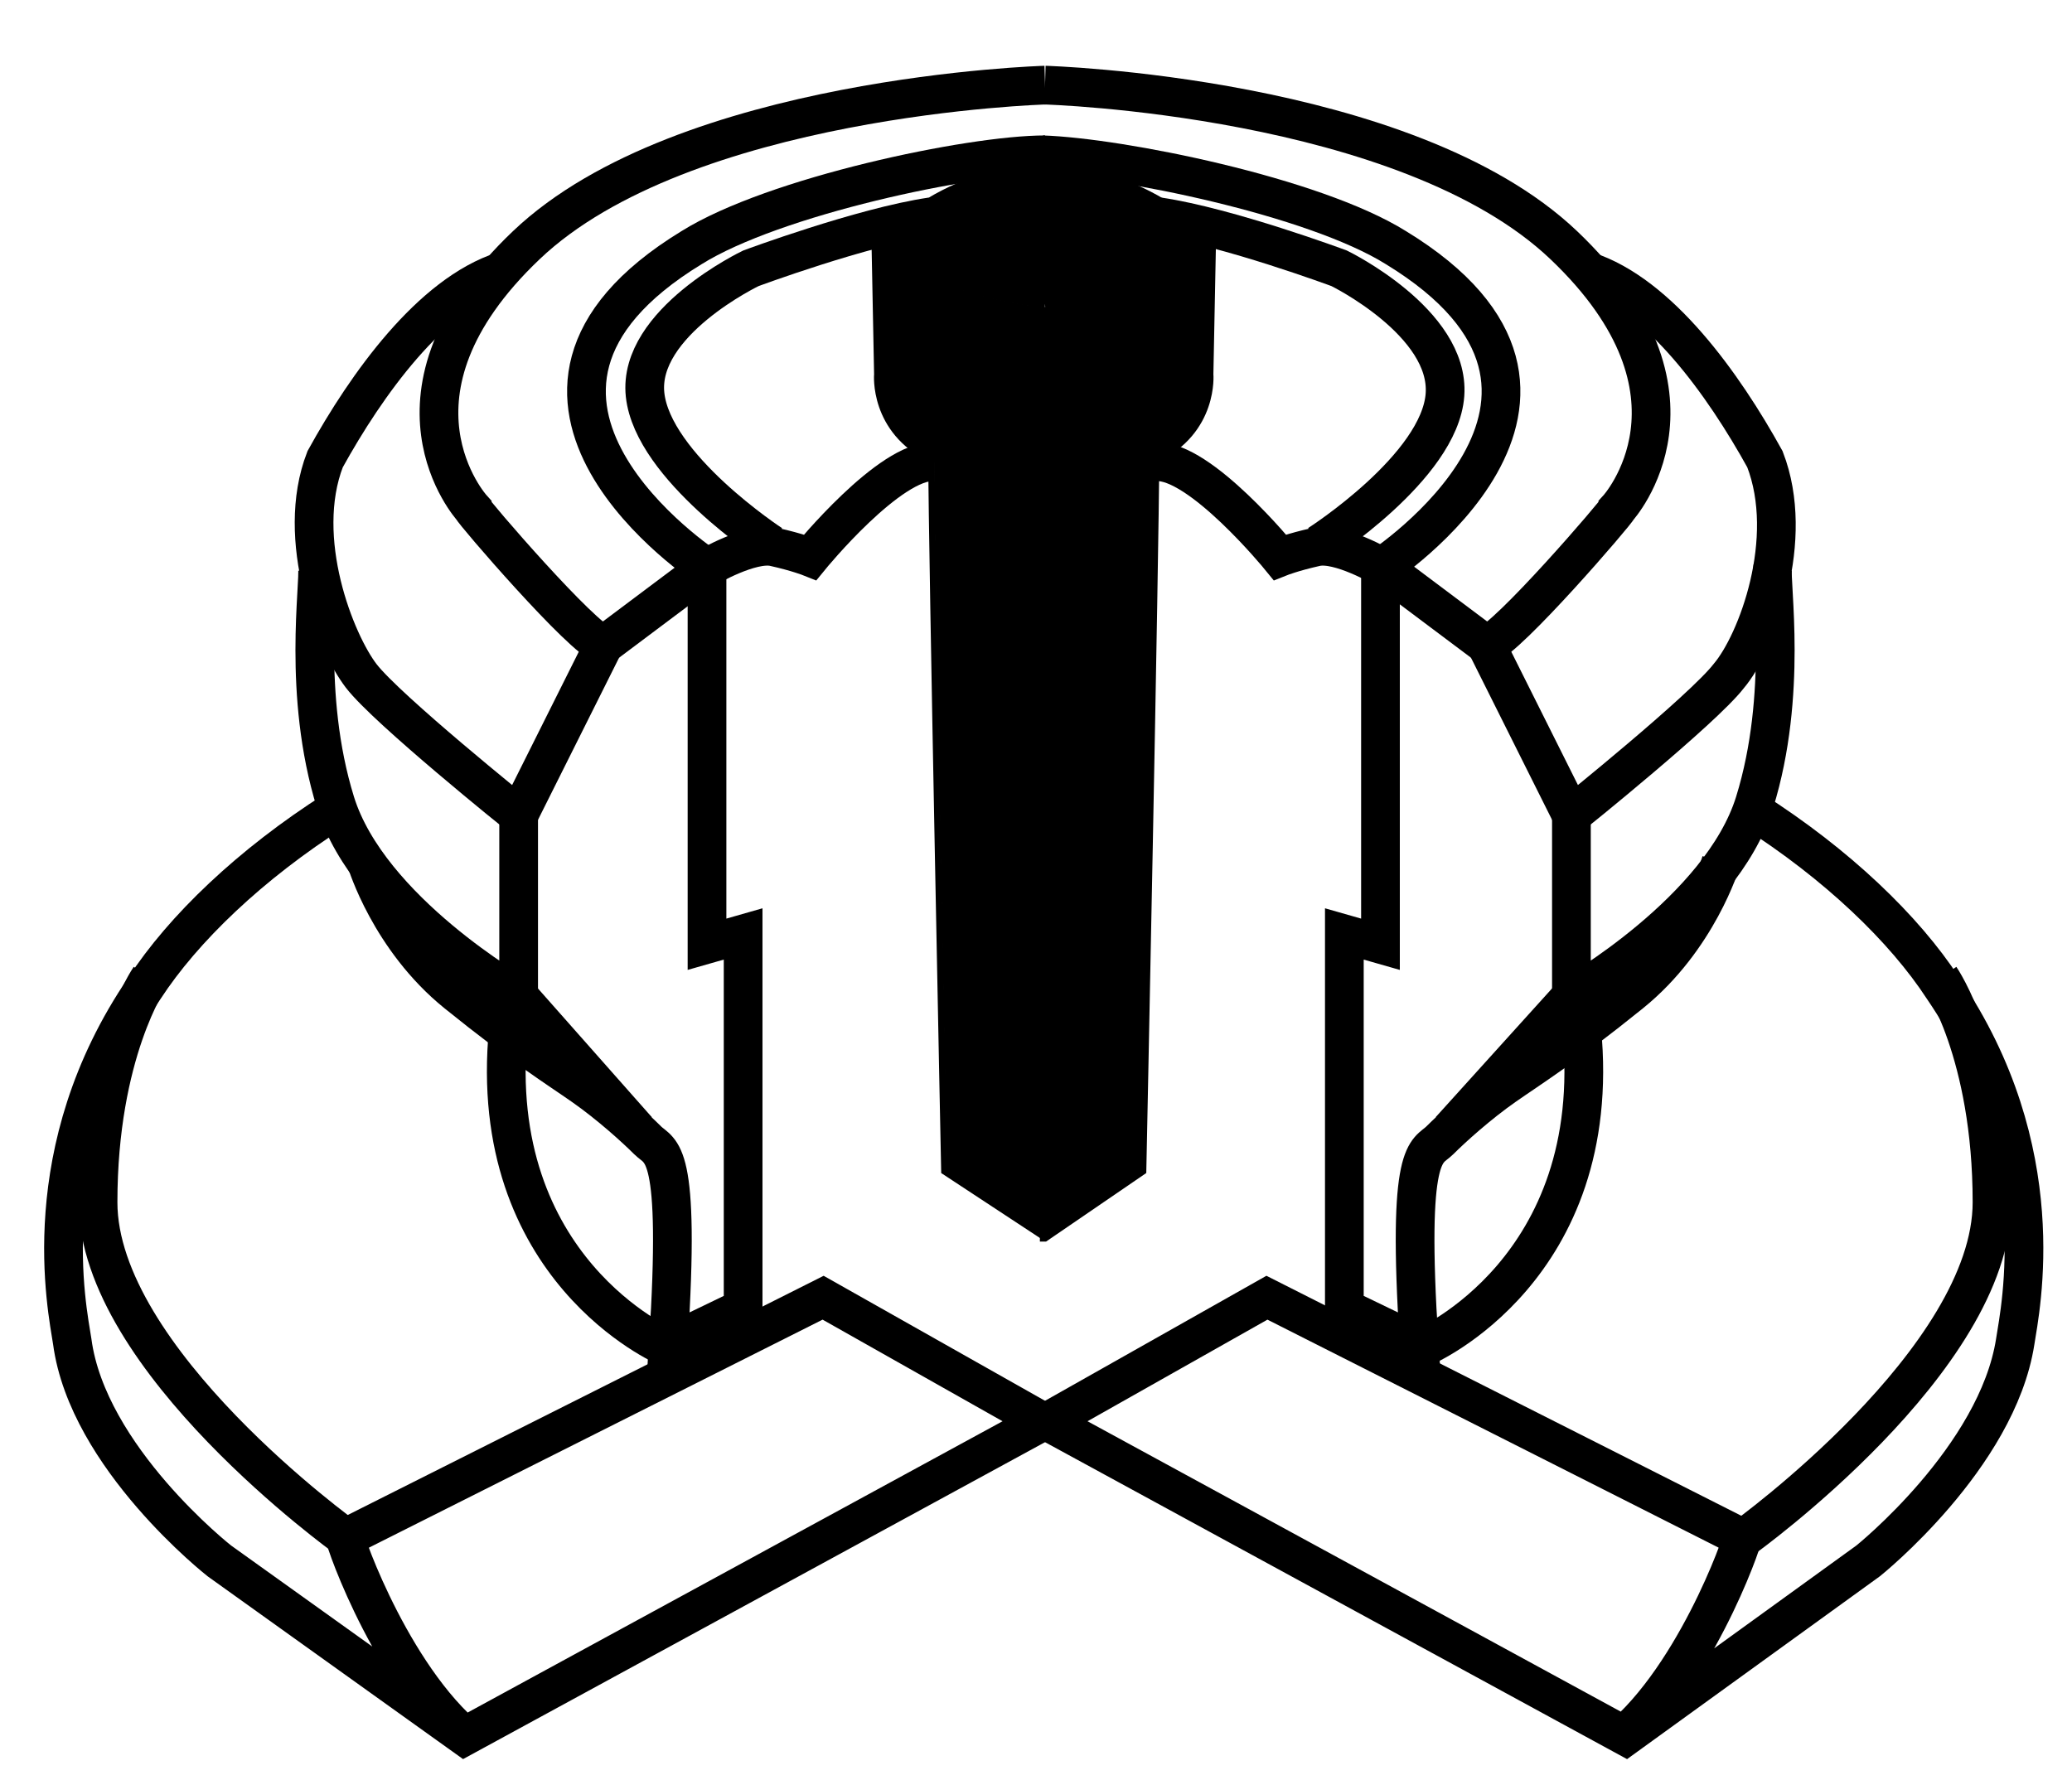
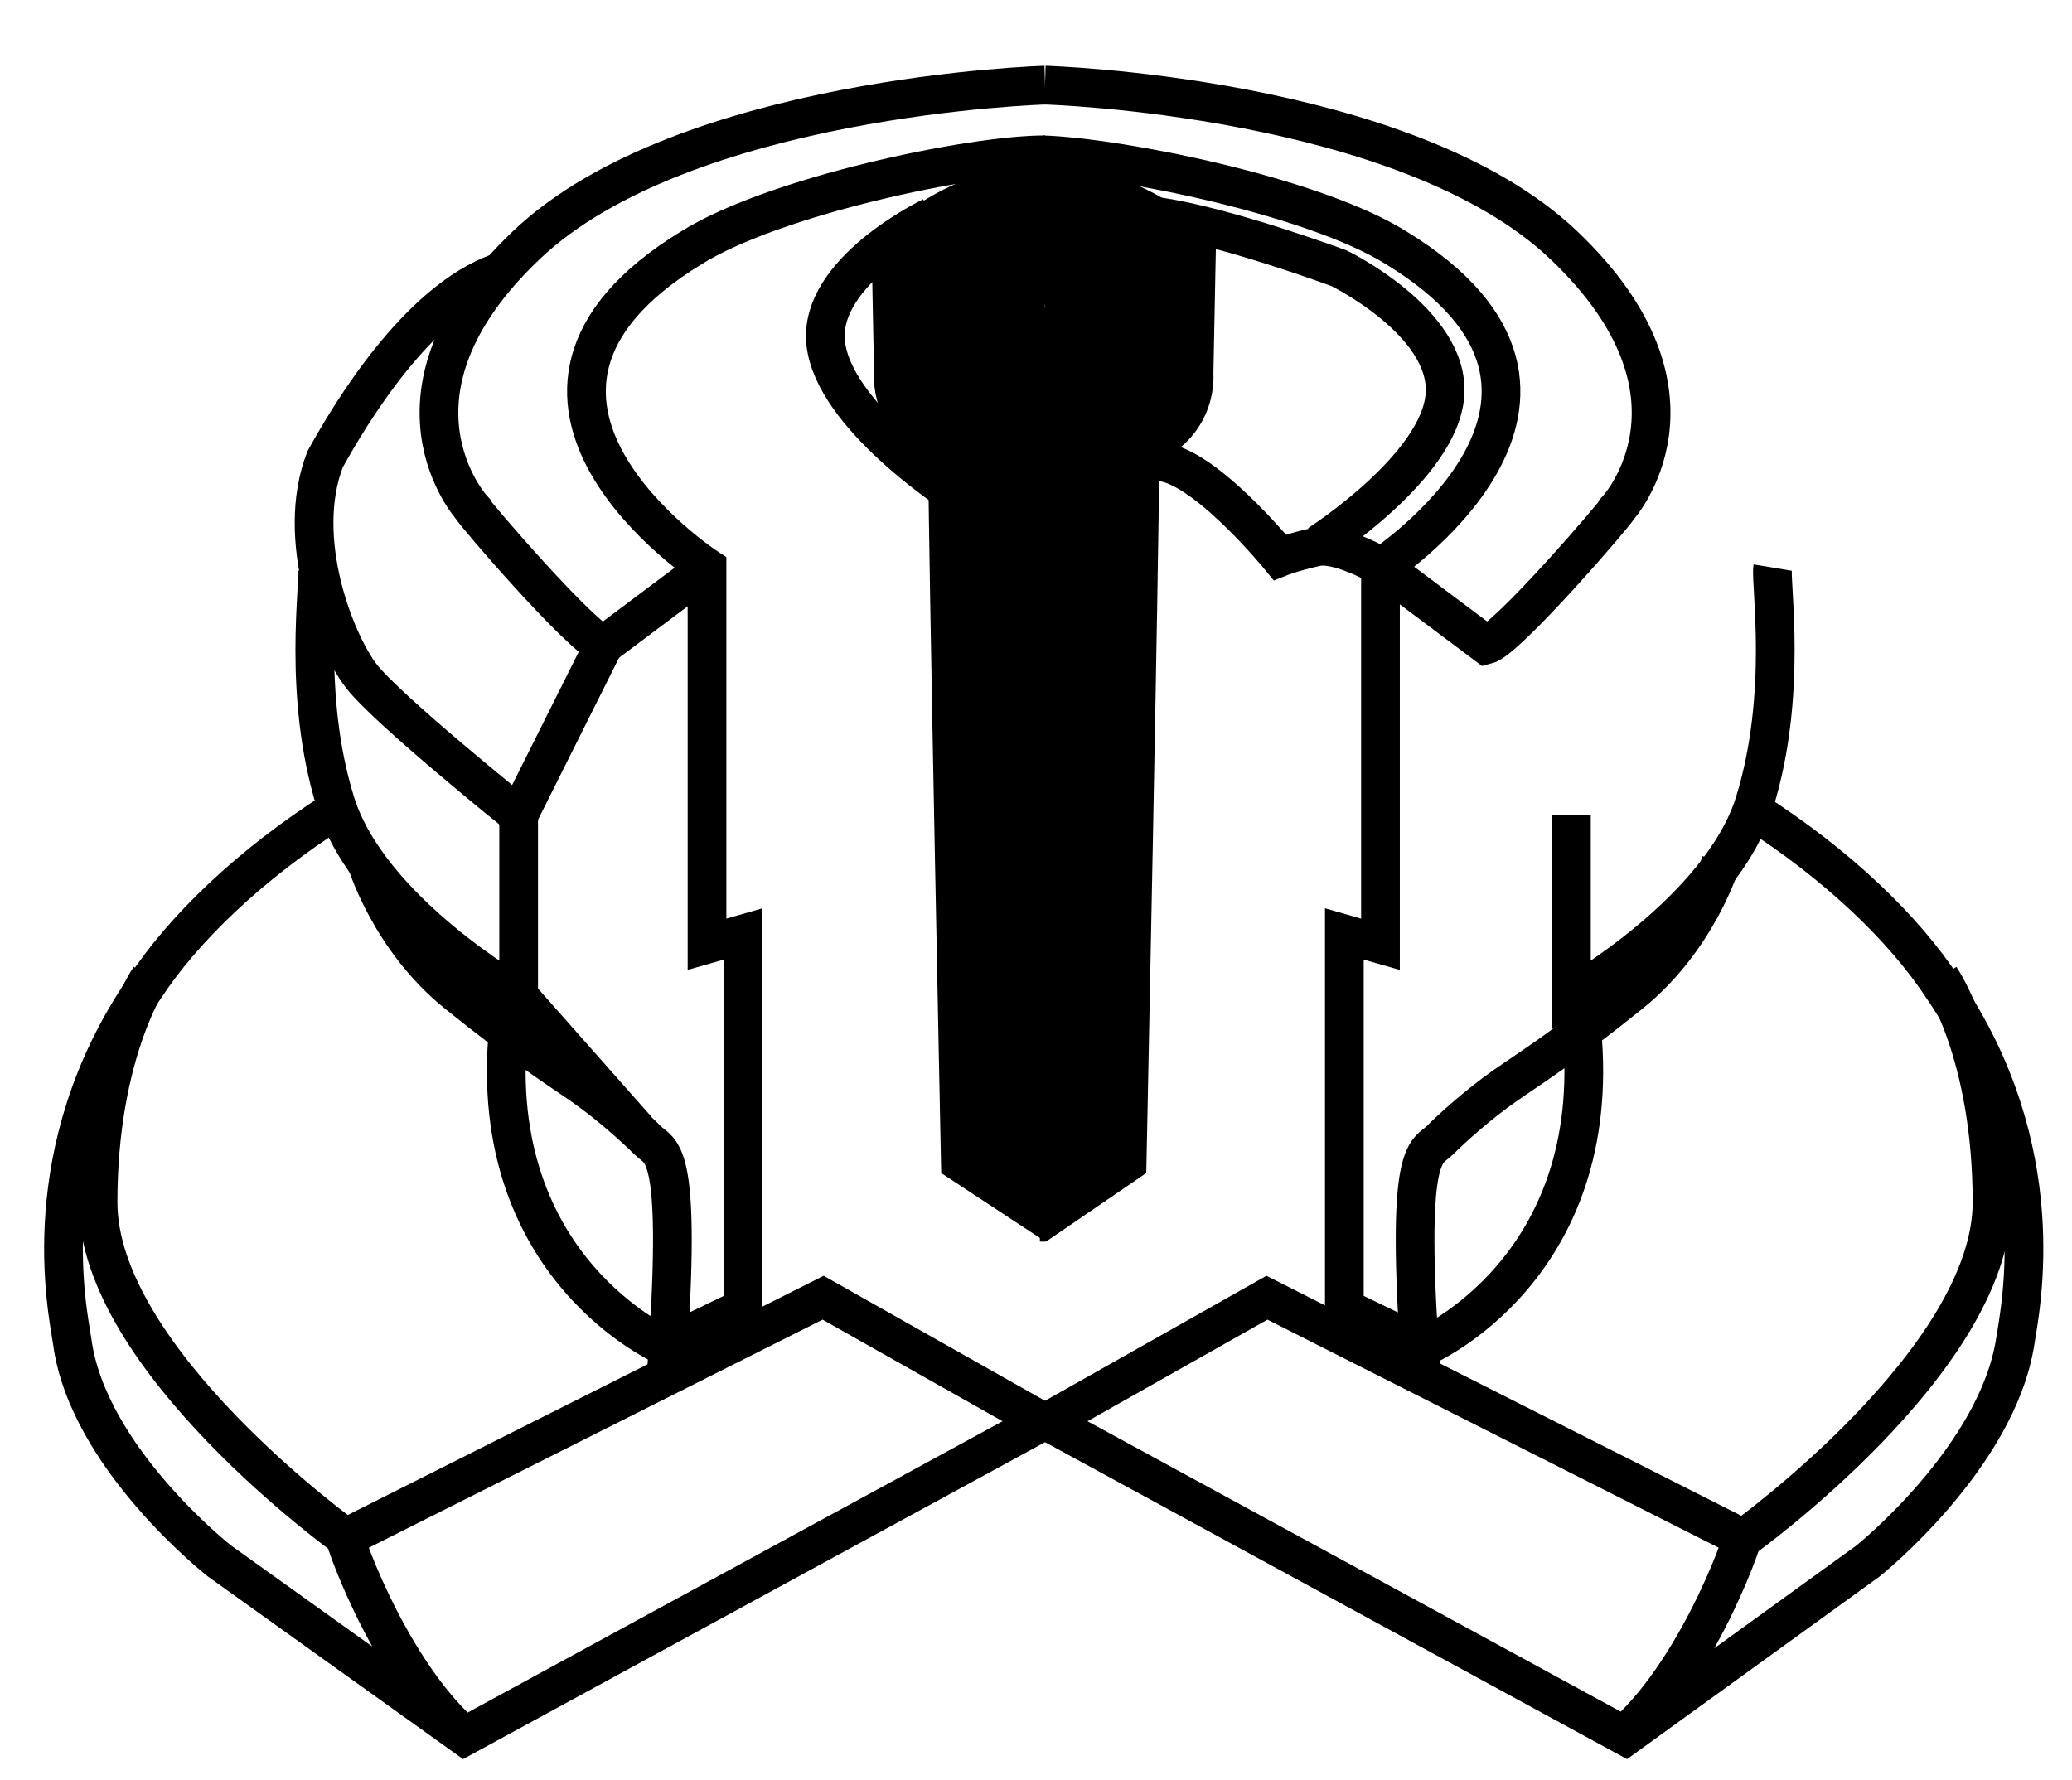
<svg xmlns="http://www.w3.org/2000/svg" version="1.1" id="Слой_1" x="0px" y="0px" viewBox="0 0 80.3 69" style="enable-background:new 0 0 80.3 69;" xml:space="preserve">
  <style type="text/css">
	.st0{fill:none;stroke:#000000;stroke-width:1.5;stroke-miterlimit:10;}
	.st1{fill:none;stroke:#000000;stroke-width:0.25;stroke-miterlimit:10;}
</style>
  <path class="st0" d="M13,31.4c-3.3,2.1-5.9,4.6-7.4,6.9c-4.3,6.3-3,12.4-2.8,13.7c0.6,4.5,5.7,8.5,5.7,8.5l9.5,6.8l22.4-12.2  l-8.5-4.8l-18.5,9.3c-0.3-0.6,1.5,4.9,4.5,7.6" />
  <path class="st0" d="M13.4,59.6c0,0-9.6-6.9-9.6-13c0-5.8,2-8.7,2-8.7" />
  <path class="st0" d="M40.5,3.3c0,0-14,0.4-20.1,6.2s-2.1,10.2-2.1,10.2c0,0.1,4.3,5.1,5.1,5.3c1.6-1.2,4-3,4-3" />
  <path class="st0" d="M23.4,25l-3.3,6.6c0,0-5.1-4.1-6.1-5.4s-2.6-5.3-1.4-8.4c1.6-2.9,4.1-6.4,6.9-7.3" />
  <path class="st0" d="M20.1,31.6v7c0,0-5.8-3.3-7.1-7.5s-0.6-8.5-0.7-9.1" />
  <path class="st0" d="M14.2,33.4c0,0,0.9,3,3.5,5.1s3.9,2.9,4.9,3.6s2,1.6,2.5,2.1c0.5,0.5,1.3,0.2,0.8,7.9l2.9-1.4V36.2l-1.4,0.4V22  c0,0-10.1-6.6-0.6-12.4c3.2-2,10.8-3.6,13.7-3.6" />
  <path class="st0" d="M25.8,52.2c0,0-7-3-6.1-12.3" />
  <line class="st0" x1="20.1" y1="38.6" x2="24.7" y2="43.8" />
-   <path class="st0" d="M27.4,22c0,0,1.7-1,2.6-0.8c0.9,0.2,1.4,0.4,1.4,0.4s3.1-3.8,4.8-3.7" />
-   <path class="st0" d="M36.1,8.4c-2.7,0.4-7,2-7,2s-4.4,2.1-4.1,4.9s4.9,5.8,4.9,5.8" />
+   <path class="st0" d="M36.1,8.4s-4.4,2.1-4.1,4.9s4.9,5.8,4.9,5.8" />
  <path class="st0" d="M67.9,31.4c3.3,2.1,5.9,4.6,7.4,6.9c4.3,6.3,3,12.4,2.8,13.7c-0.7,4.5-5.7,8.5-5.7,8.5L63,67.3L40.6,55.1  l8.5-4.8l18.4,9.3c0.3-0.6-1.5,4.9-4.5,7.6" />
  <path class="st0" d="M67.6,59.6c0,0,9.6-6.9,9.6-13c0-5.8-2-8.7-2-8.7" />
  <path class="st0" d="M40.5,3.3c0,0,14,0.4,20.1,6.2s2.1,10.2,2.1,10.2c0,0.1-4.3,5.1-5.1,5.3c-1.6-1.2-4-3-4-3" />
-   <path class="st0" d="M57.6,25l3.3,6.6c0,0,5.1-4.1,6.1-5.4c1.1-1.3,2.6-5.3,1.4-8.4c-1.6-2.9-4.1-6.4-6.9-7.3" />
  <path class="st0" d="M60.9,31.6v7c0,0,5.8-3.3,7.1-7.5s0.6-8.5,0.7-9.1" />
  <path class="st0" d="M66.7,33.4c0,0-0.9,3-3.5,5.1s-3.9,2.9-4.9,3.6s-2,1.6-2.5,2.1s-1.3,0.2-0.8,7.9l-2.9-1.4V36.2l1.4,0.4V22  c0,0,10.1-6.6,0.6-12.4c-3.2-2-10.7-3.5-13.7-3.6" />
  <path class="st0" d="M55.2,52.2c0,0,7-3,6.1-12.3" />
-   <line class="st0" x1="60.9" y1="38.6" x2="56.2" y2="43.8" />
  <path class="st0" d="M53.6,22c0,0-1.7-1-2.6-0.8c-0.9,0.2-1.4,0.4-1.4,0.4s-3.1-3.8-4.8-3.7" />
  <path class="st0" d="M44.9,8.4c2.7,0.4,7,2,7,2s4.3,2.1,4.1,4.9s-4.9,5.8-4.9,5.8" />
  <g>
    <g id="XMLID_00000070085186137459040580000003511868700657666457_">
      <g>
        <path d="M47,9.4l-0.1,5.1c0,0,0.2,2.2-2.1,3.3c0,3.3-0.5,27.6-0.5,27.6L40.5,48l-3.8-2.5c0,0-0.5-24.3-0.5-27.6     c-2.3-1.2-2.1-3.3-2.1-3.3l-0.1-5.1H34c1.8,1.6,5.1,2.3,6.5,2.4C41.8,11.8,45.1,11.1,47,9.4C46.9,9.4,47,9.4,47,9.4z" />
        <path d="M46.9,9.4c-1.8,1.6-5.1,2.3-6.5,2.4c-1.3,0-4.6-0.7-6.5-2.4c2.9-3.1,6.5-2.9,6.5-2.9S44.2,6.4,46.9,9.4z" />
      </g>
      <g>
        <path class="st1" d="M40.5,6.5c0,0-3.5-0.2-6.5,2.9c1.8,1.6,5.1,2.3,6.5,2.4" />
        <path class="st1" d="M33.9,9.4l0.1,5.1c0,0-0.2,2.2,2.1,3.3c0,3.3,0.5,27.6,0.5,27.6l3.8,2.5" />
        <path class="st1" d="M40.5,6.5c0,0,3.7-0.1,6.5,2.9c-1.8,1.6-5.1,2.3-6.5,2.4" />
        <path class="st1" d="M47,9.4l-0.1,5.1c0,0,0.2,2.2-2.1,3.3c0,3.3-0.5,27.6-0.5,27.6L40.5,48L40.3,48" />
      </g>
    </g>
  </g>
</svg>